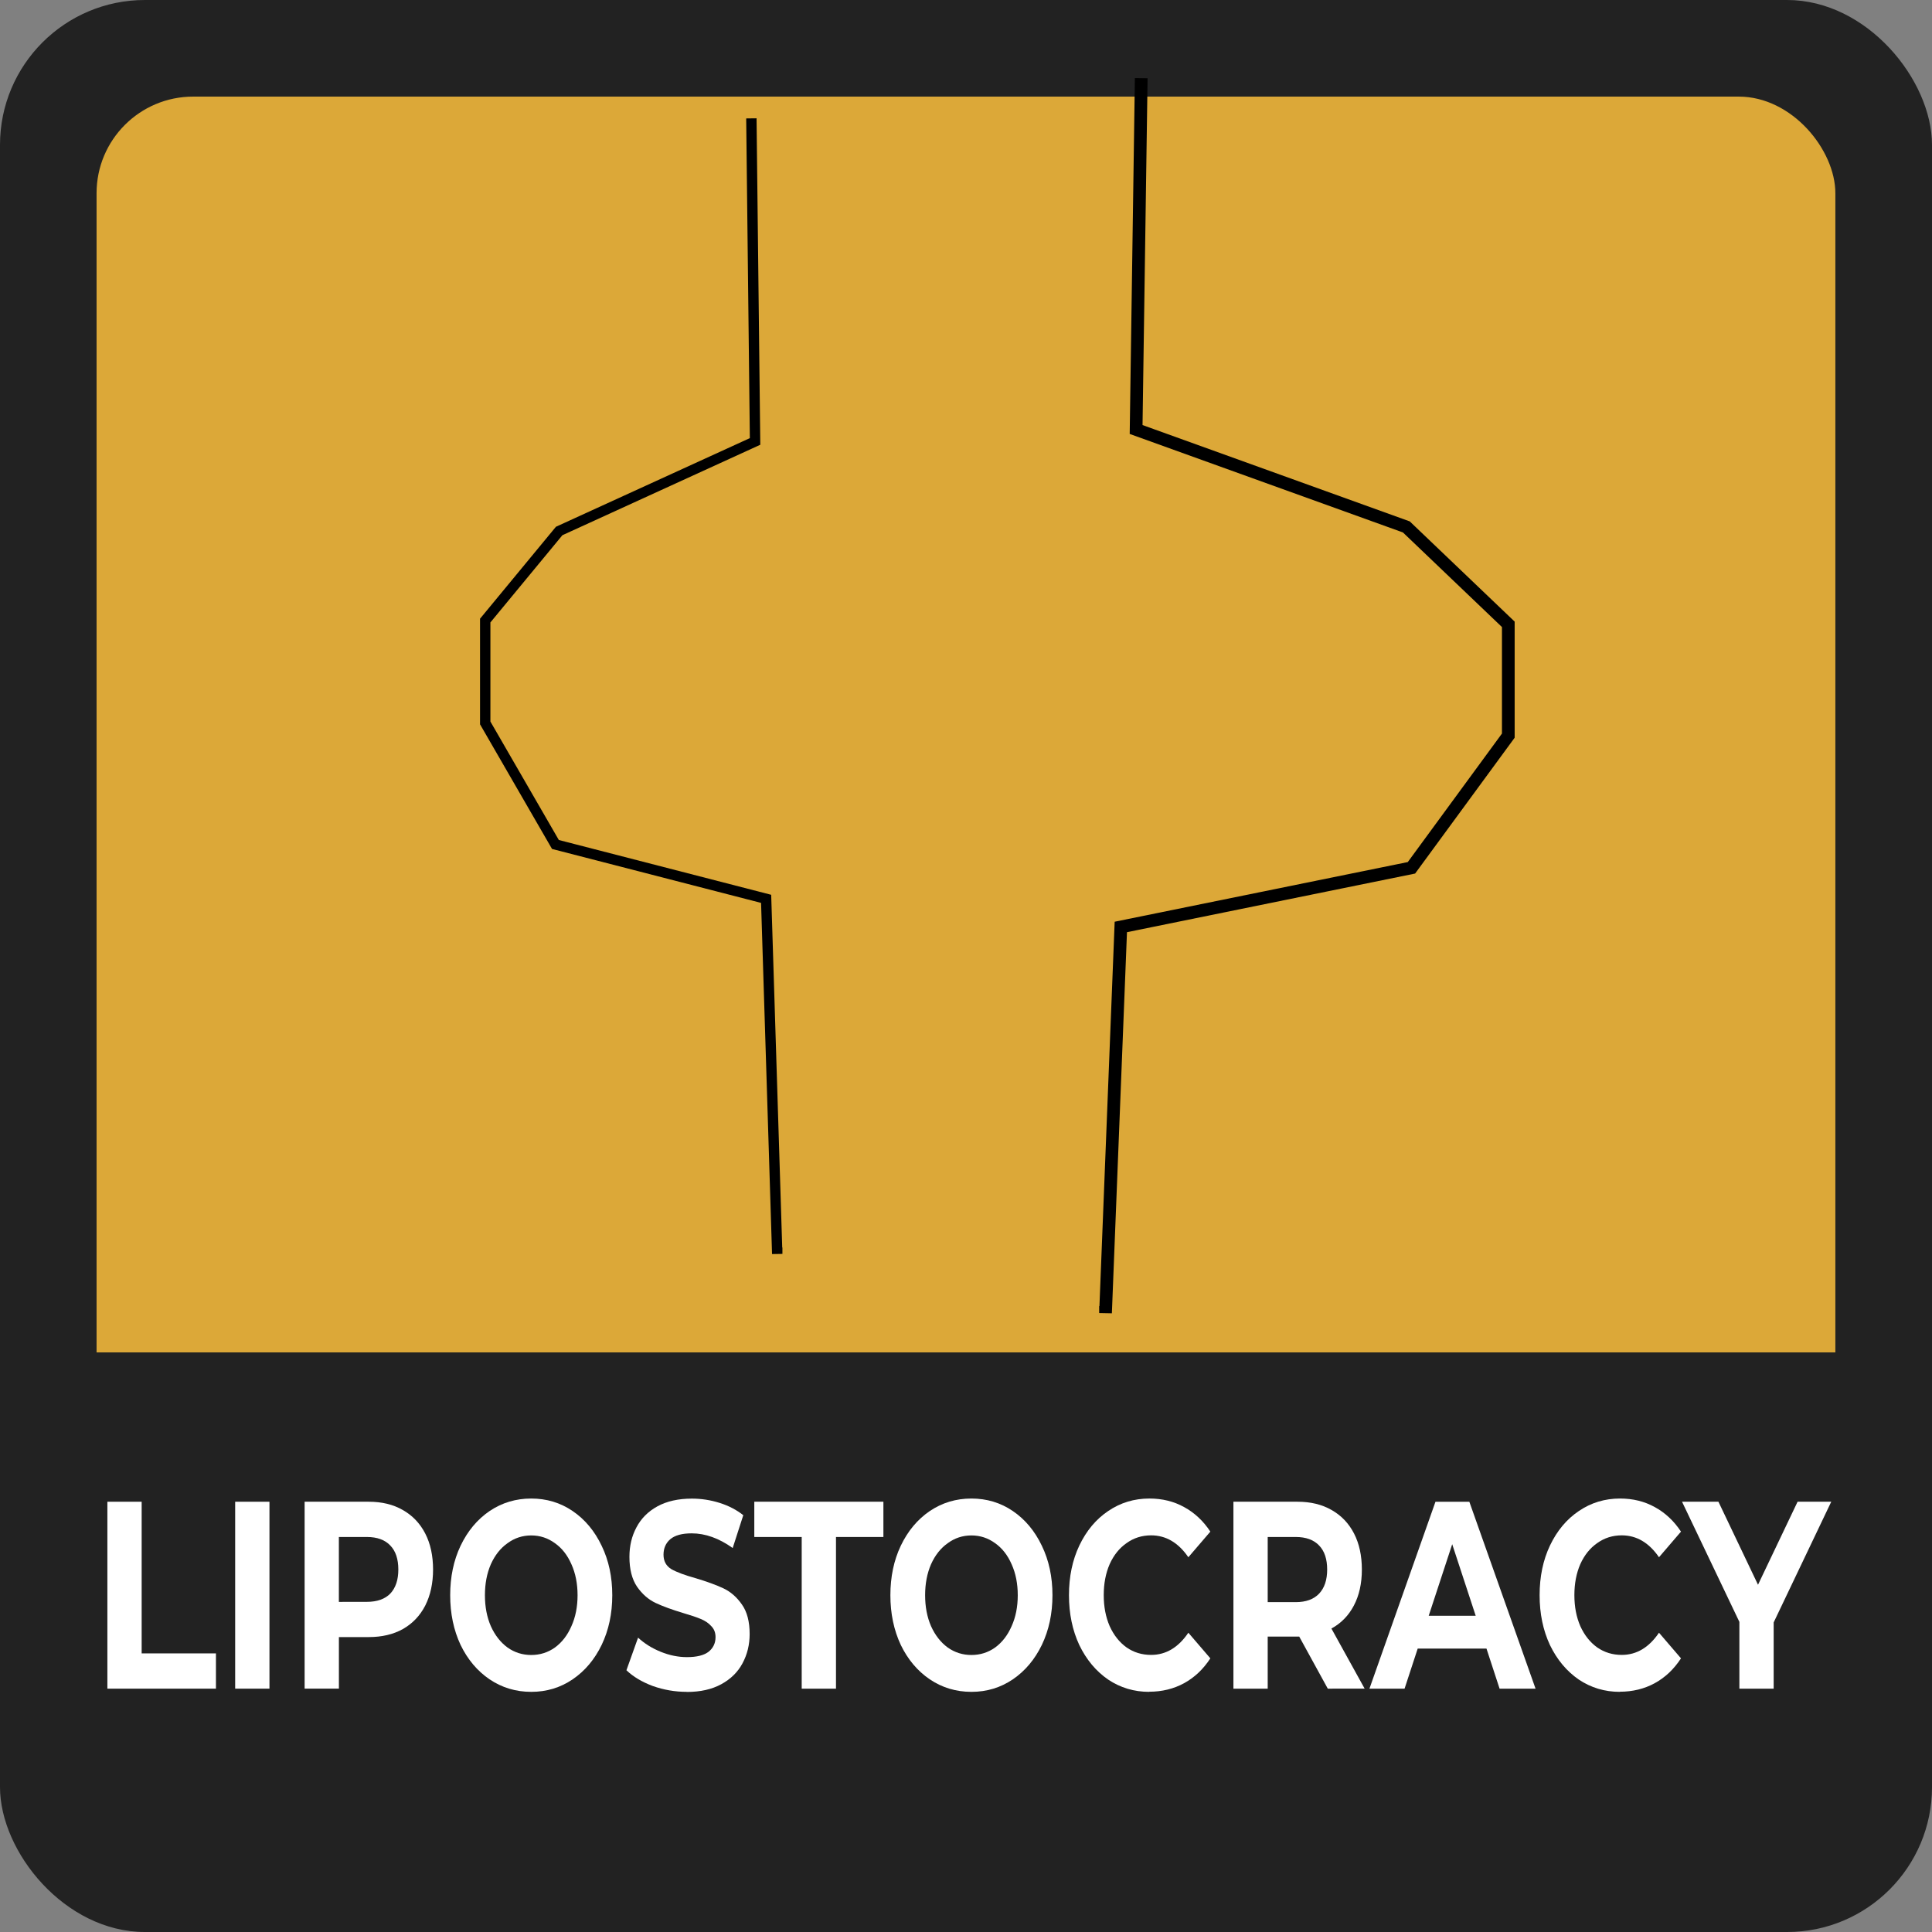
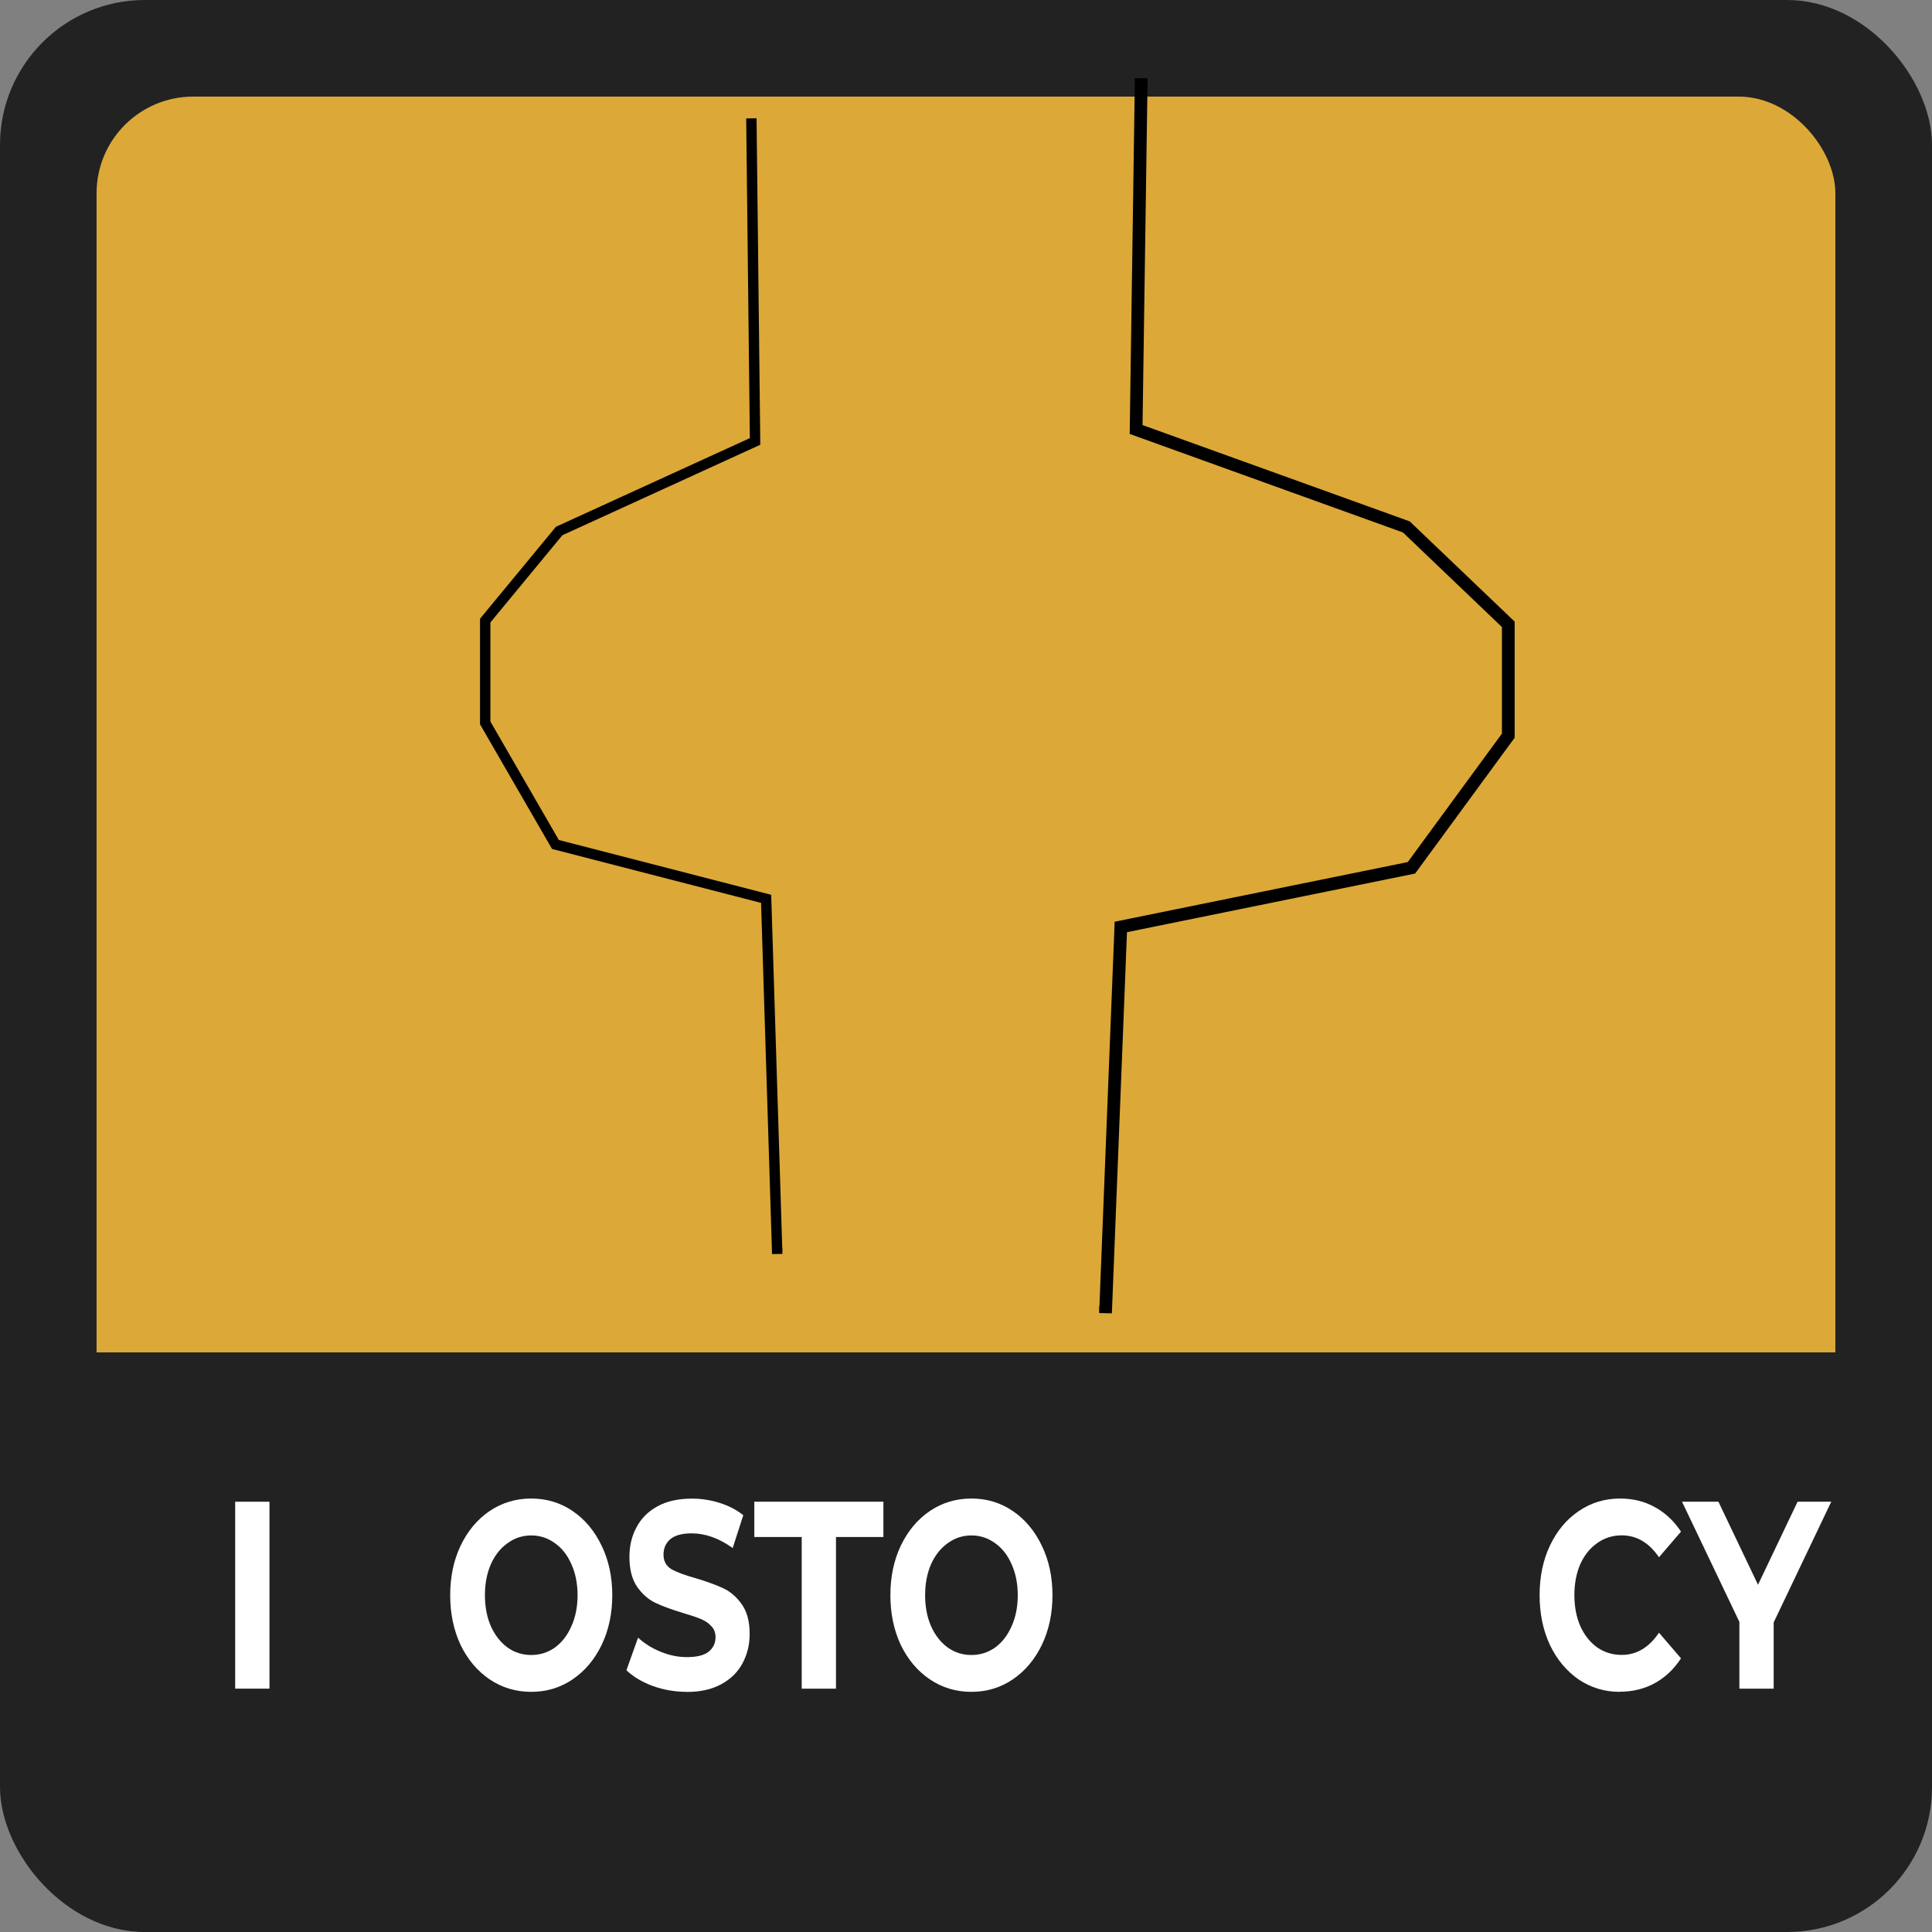
<svg xmlns="http://www.w3.org/2000/svg" xmlns:ns1="http://www.inkscape.org/namespaces/inkscape" xmlns:ns2="http://sodipodi.sourceforge.net/DTD/sodipodi-0.dtd" width="200" height="200" viewBox="0 0 52.917 52.917" version="1.1" id="svg8" ns1:version="1.0.2-2 (e86c870879, 2021-01-15)" ns2:docname="fat.svg">
  <rect x="0" y="0" width="52.917" height="52.917" fill="#808080" stroke="none" />
  <defs id="defs2">
    <rect x="-247.026" y="132.023" width="85.196" height="26.723" id="rect1290" />
    <ns1:path-effect effect="envelope" id="path-effect4658" is_visible="true" yy="true" xx="true" bendpath1="m -199.084,108.424 h 7.006" bendpath2="m -192.078,108.424 v 6.752" bendpath3="m -199.084,115.176 h 7.006" bendpath4="m -199.084,108.424 v 6.752" />
    <ns1:path-effect effect="bend_path" id="path-effect4656" is_visible="true" bendpath="m -192.001,114.606 c 2.126,-0.531 4.483,0.851 7.006,0" prop_scale="1" scale_y_rel="false" vertical="false" bendpath-nodetypes="cc" />
    <ns1:path-effect effect="bounding_box" id="path-effect4654" is_visible="true" linkedpath="" visualbounds="false" />
  </defs>
  <ns2:namedview id="base" pagecolor="#ffffff" bordercolor="#666666" borderopacity="1.0" ns1:pageopacity="0.0" ns1:pageshadow="2" ns1:zoom="3.02" ns1:cx="107.40282" ns1:cy="101.48847" ns1:document-units="mm" ns1:current-layer="layer1" showgrid="false" fit-margin-top="0" fit-margin-left="0" fit-margin-right="0" fit-margin-bottom="0" ns1:window-width="1280" ns1:window-height="961" ns1:window-x="-8" ns1:window-y="-8" ns1:window-maximized="1" showguides="false" ns1:object-nodes="true" units="px" ns1:snap-page="true" ns1:document-rotation="0" />
  <g ns1:label="Layer 1" ns1:groupmode="layer" id="layer1" transform="translate(249.804,-91.409)">
    <rect y="91.409" x="-249.804" height="52.917" width="52.917" id="rect5238-5" style="fill:#222222;fill-opacity:1;fill-rule:nonzero;stroke:none;stroke-width:0.5;stroke-linecap:butt;stroke-linejoin:round;stroke-miterlimit:4;stroke-dasharray:none;stroke-dashoffset:0;stroke-opacity:0.909;paint-order:normal" rx="3.969" ry="3.969" />
    <rect style="fill:#dca838;fill-opacity:1;fill-rule:nonzero;stroke:none;stroke-width:0.5;stroke-linecap:butt;stroke-linejoin:round;stroke-miterlimit:4;stroke-dasharray:none;stroke-dashoffset:0;stroke-opacity:0.909;paint-order:normal" id="rect5240-3" width="47.625" height="47.625" x="-247.159" y="94.055" rx="2.646" ry="2.646" />
    <path ns1:connector-curvature="0" id="path5244-6" d="m -248.349,128.451 v 8.334 c 0,3.078 2.478,5.556 5.556,5.556 h 38.894 c 3.078,0 5.556,-2.478 5.556,-5.556 v -8.334 z" style="fill:#222222;fill-opacity:1;fill-rule:nonzero;stroke:none;stroke-width:0.5;stroke-linecap:butt;stroke-linejoin:round;stroke-miterlimit:4;stroke-dasharray:none;stroke-dashoffset:0;stroke-opacity:0.909;paint-order:normal" />
    <g id="Default" visibility="visible" transform="matrix(0.001,0,0,0.001,-238.349,96.215)" style="stroke-width:204.737;fill:#222222;fill-opacity:1">
      <desc id="desc3699">Master slide</desc>
    </g>
    <g aria-label="LIPOSTOCRACY" transform="scale(0.89,1.123)" id="text8083" style="font-weight:bold;font-size:6.513px;line-height:1.25;font-family:Montserrat;-inkscape-font-specification:'Montserrat Bold';fill:#ffffff;stroke-width:0.163">
-       <path d="m -277.374,118.024 h 1.055 v 3.699 h 2.286 v 0.86 h -3.341 z" style="fill:#ffffff;stroke-width:0.163" id="path46" />
      <path d="m -273.441,118.024 h 1.055 v 4.559 h -1.055 z" style="fill:#ffffff;stroke-width:0.163" id="path48" />
-       <path d="m -269.331,118.024 q 0.606,0 1.049,0.202 0.449,0.202 0.69,0.573 0.241,0.371 0.241,0.879 0,0.501 -0.241,0.879 -0.241,0.371 -0.69,0.573 -0.443,0.195 -1.049,0.195 h -0.918 v 1.257 h -1.055 v -4.559 z m -0.059,2.442 q 0.475,0 0.723,-0.202 0.247,-0.208 0.247,-0.586 0,-0.384 -0.247,-0.586 -0.247,-0.208 -0.723,-0.208 h -0.86 v 1.583 z" style="fill:#ffffff;stroke-width:0.163" id="path50" />
      <path d="m -264.33,122.661 q -0.71,0 -1.283,-0.306 -0.567,-0.306 -0.892,-0.84 -0.319,-0.541 -0.319,-1.211 0,-0.671 0.319,-1.205 0.326,-0.541 0.892,-0.847 0.573,-0.306 1.283,-0.306 0.71,0 1.276,0.306 0.567,0.306 0.892,0.847 0.326,0.534 0.326,1.205 0,0.671 -0.326,1.211 -0.326,0.534 -0.892,0.84 -0.567,0.306 -1.276,0.306 z m 0,-0.899 q 0.404,0 0.729,-0.182 0.326,-0.189 0.508,-0.521 0.189,-0.332 0.189,-0.755 0,-0.423 -0.189,-0.755 -0.182,-0.332 -0.508,-0.514 -0.326,-0.189 -0.729,-0.189 -0.404,0 -0.729,0.189 -0.326,0.182 -0.514,0.514 -0.182,0.332 -0.182,0.755 0,0.423 0.182,0.755 0.189,0.332 0.514,0.521 0.326,0.182 0.729,0.182 z" style="fill:#ffffff;stroke-width:0.163" id="path52" />
      <path d="m -259.543,122.661 q -0.541,0 -1.049,-0.143 -0.501,-0.15 -0.808,-0.384 l 0.358,-0.795 q 0.293,0.215 0.697,0.345 0.404,0.13 0.808,0.13 0.449,0 0.664,-0.13 0.215,-0.137 0.215,-0.358 0,-0.163 -0.13,-0.267 -0.124,-0.111 -0.326,-0.176 -0.195,-0.065 -0.534,-0.143 -0.521,-0.124 -0.853,-0.247 -0.332,-0.124 -0.573,-0.397 -0.234,-0.274 -0.234,-0.729 0,-0.397 0.215,-0.716 0.215,-0.326 0.645,-0.514 0.436,-0.189 1.062,-0.189 0.436,0 0.853,0.104 0.417,0.104 0.729,0.3 l -0.326,0.801 q -0.632,-0.358 -1.263,-0.358 -0.443,0 -0.658,0.143 -0.208,0.143 -0.208,0.378 0,0.234 0.241,0.352 0.247,0.111 0.749,0.221 0.521,0.124 0.853,0.247 0.332,0.124 0.567,0.391 0.241,0.267 0.241,0.723 0,0.391 -0.221,0.716 -0.215,0.319 -0.651,0.508 -0.436,0.189 -1.062,0.189 z" style="fill:#ffffff;stroke-width:0.163" id="path54" />
      <path d="m -256.006,118.884 h -1.459 v -0.86 h 3.973 v 0.86 h -1.459 v 3.699 h -1.055 z" style="fill:#ffffff;stroke-width:0.163" id="path56" />
      <path d="m -250.783,122.661 q -0.71,0 -1.283,-0.306 -0.567,-0.306 -0.892,-0.84 -0.319,-0.541 -0.319,-1.211 0,-0.671 0.319,-1.205 0.326,-0.541 0.892,-0.847 0.573,-0.306 1.283,-0.306 0.71,0 1.276,0.306 0.567,0.306 0.892,0.847 0.326,0.534 0.326,1.205 0,0.671 -0.326,1.211 -0.326,0.534 -0.892,0.84 -0.567,0.306 -1.276,0.306 z m 0,-0.899 q 0.404,0 0.729,-0.182 0.326,-0.189 0.508,-0.521 0.189,-0.332 0.189,-0.755 0,-0.423 -0.189,-0.755 -0.182,-0.332 -0.508,-0.514 -0.326,-0.189 -0.729,-0.189 -0.404,0 -0.729,0.189 -0.326,0.182 -0.514,0.514 -0.182,0.332 -0.182,0.755 0,0.423 0.182,0.755 0.189,0.332 0.514,0.521 0.326,0.182 0.729,0.182 z" style="fill:#ffffff;stroke-width:0.163" id="path58" />
-       <path d="m -245.313,122.661 q -0.697,0 -1.263,-0.3 -0.56,-0.306 -0.886,-0.84 -0.319,-0.541 -0.319,-1.218 0,-0.677 0.319,-1.211 0.326,-0.541 0.886,-0.84 0.567,-0.306 1.27,-0.306 0.593,0 1.068,0.208 0.482,0.208 0.808,0.599 l -0.677,0.625 q -0.462,-0.534 -1.146,-0.534 -0.423,0 -0.755,0.189 -0.332,0.182 -0.521,0.514 -0.182,0.332 -0.182,0.755 0,0.423 0.182,0.755 0.189,0.332 0.521,0.521 0.332,0.182 0.755,0.182 0.684,0 1.146,-0.541 l 0.677,0.625 q -0.326,0.397 -0.808,0.606 -0.482,0.208 -1.075,0.208 z" style="fill:#ffffff;stroke-width:0.163" id="path60" />
-       <path d="m -239.816,122.583 -0.879,-1.27 h -0.052 -0.918 v 1.27 h -1.055 v -4.559 h 1.973 q 0.606,0 1.049,0.202 0.449,0.202 0.69,0.573 0.241,0.371 0.241,0.879 0,0.508 -0.247,0.879 -0.241,0.365 -0.69,0.56 l 1.022,1.465 z m -0.019,-2.905 q 0,-0.384 -0.247,-0.586 -0.247,-0.208 -0.723,-0.208 h -0.86 v 1.589 h 0.86 q 0.475,0 0.723,-0.208 0.247,-0.208 0.247,-0.586 z" style="fill:#ffffff;stroke-width:0.163" id="path62" />
-       <path d="m -234.932,121.606 h -2.117 l -0.404,0.977 h -1.081 l 2.032,-4.559 h 1.042 l 2.038,4.559 h -1.107 z m -0.332,-0.801 -0.723,-1.745 -0.723,1.745 z" style="fill:#ffffff;stroke-width:0.163" id="path64" />
      <path d="m -230.829,122.661 q -0.697,0 -1.263,-0.3 -0.56,-0.306 -0.886,-0.84 -0.319,-0.541 -0.319,-1.218 0,-0.677 0.319,-1.211 0.326,-0.541 0.886,-0.84 0.567,-0.306 1.27,-0.306 0.593,0 1.068,0.208 0.482,0.208 0.808,0.599 l -0.677,0.625 q -0.462,-0.534 -1.146,-0.534 -0.423,0 -0.755,0.189 -0.332,0.182 -0.521,0.514 -0.182,0.332 -0.182,0.755 0,0.423 0.182,0.755 0.189,0.332 0.521,0.521 0.332,0.182 0.755,0.182 0.684,0 1.146,-0.541 l 0.677,0.625 q -0.326,0.397 -0.808,0.606 -0.482,0.208 -1.075,0.208 z" style="fill:#ffffff;stroke-width:0.163" id="path66" />
      <path d="m -226.094,120.968 v 1.615 h -1.055 v -1.628 l -1.765,-2.931 h 1.12 l 1.218,2.025 1.218,-2.025 h 1.036 z" style="fill:#ffffff;stroke-width:0.163" id="path68" />
    </g>
    <path style="fill:none;stroke:#000000;stroke-width:0.284px;stroke-linecap:butt;stroke-linejoin:miter;stroke-opacity:1" d="m -229.224,94.651 c 0.101,8.849 0.101,8.849 0.101,8.849 l -5.366,2.453 -2.025,2.453 v 2.804 l 1.923,3.329 5.771,1.489 0.304,9.725 v 0 -0.175 0" id="path8646" />
    <path style="fill:none;stroke:#000000;stroke-width:0.348px;stroke-linecap:butt;stroke-linejoin:miter;stroke-opacity:1" d="m -218.546,93.55 c -0.14,9.623 -0.14,9.623 -0.14,9.623 l 7.401,2.668 2.793,2.668 v 3.049 l -2.653,3.62 -7.96,1.62 -0.419,10.575 v 0 -0.191 0" id="path8646-5" />
  </g>
</svg>